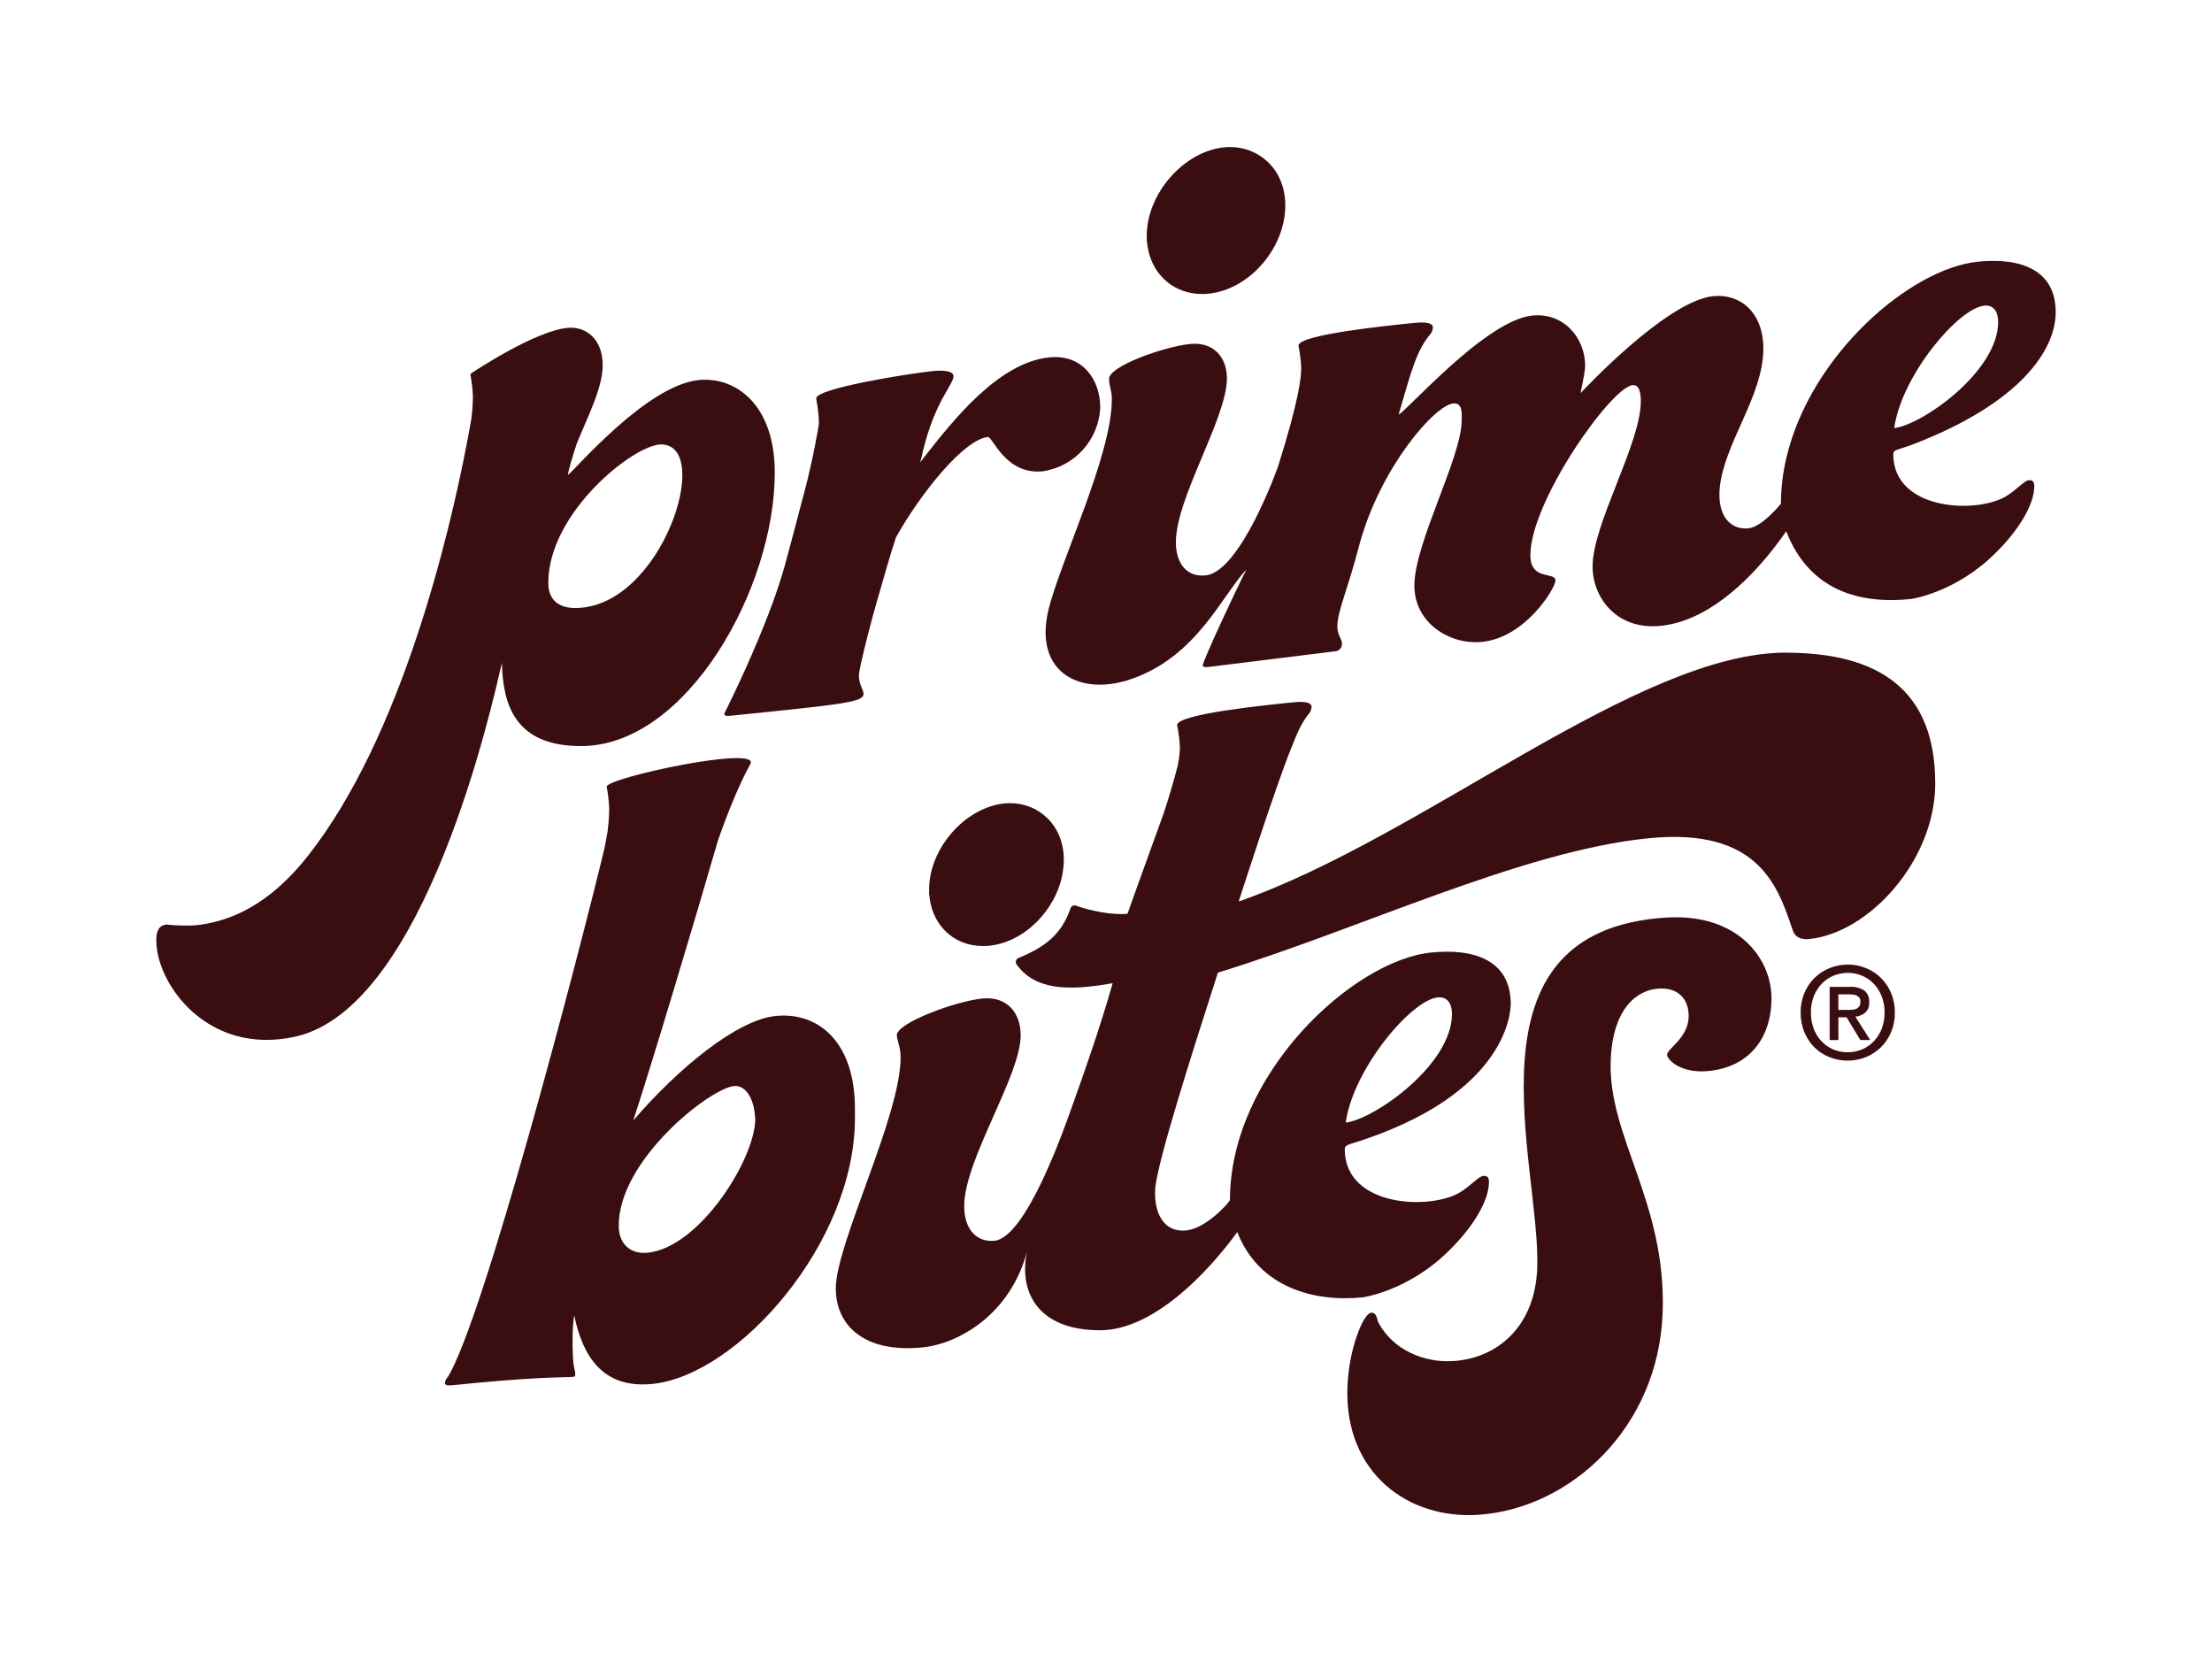
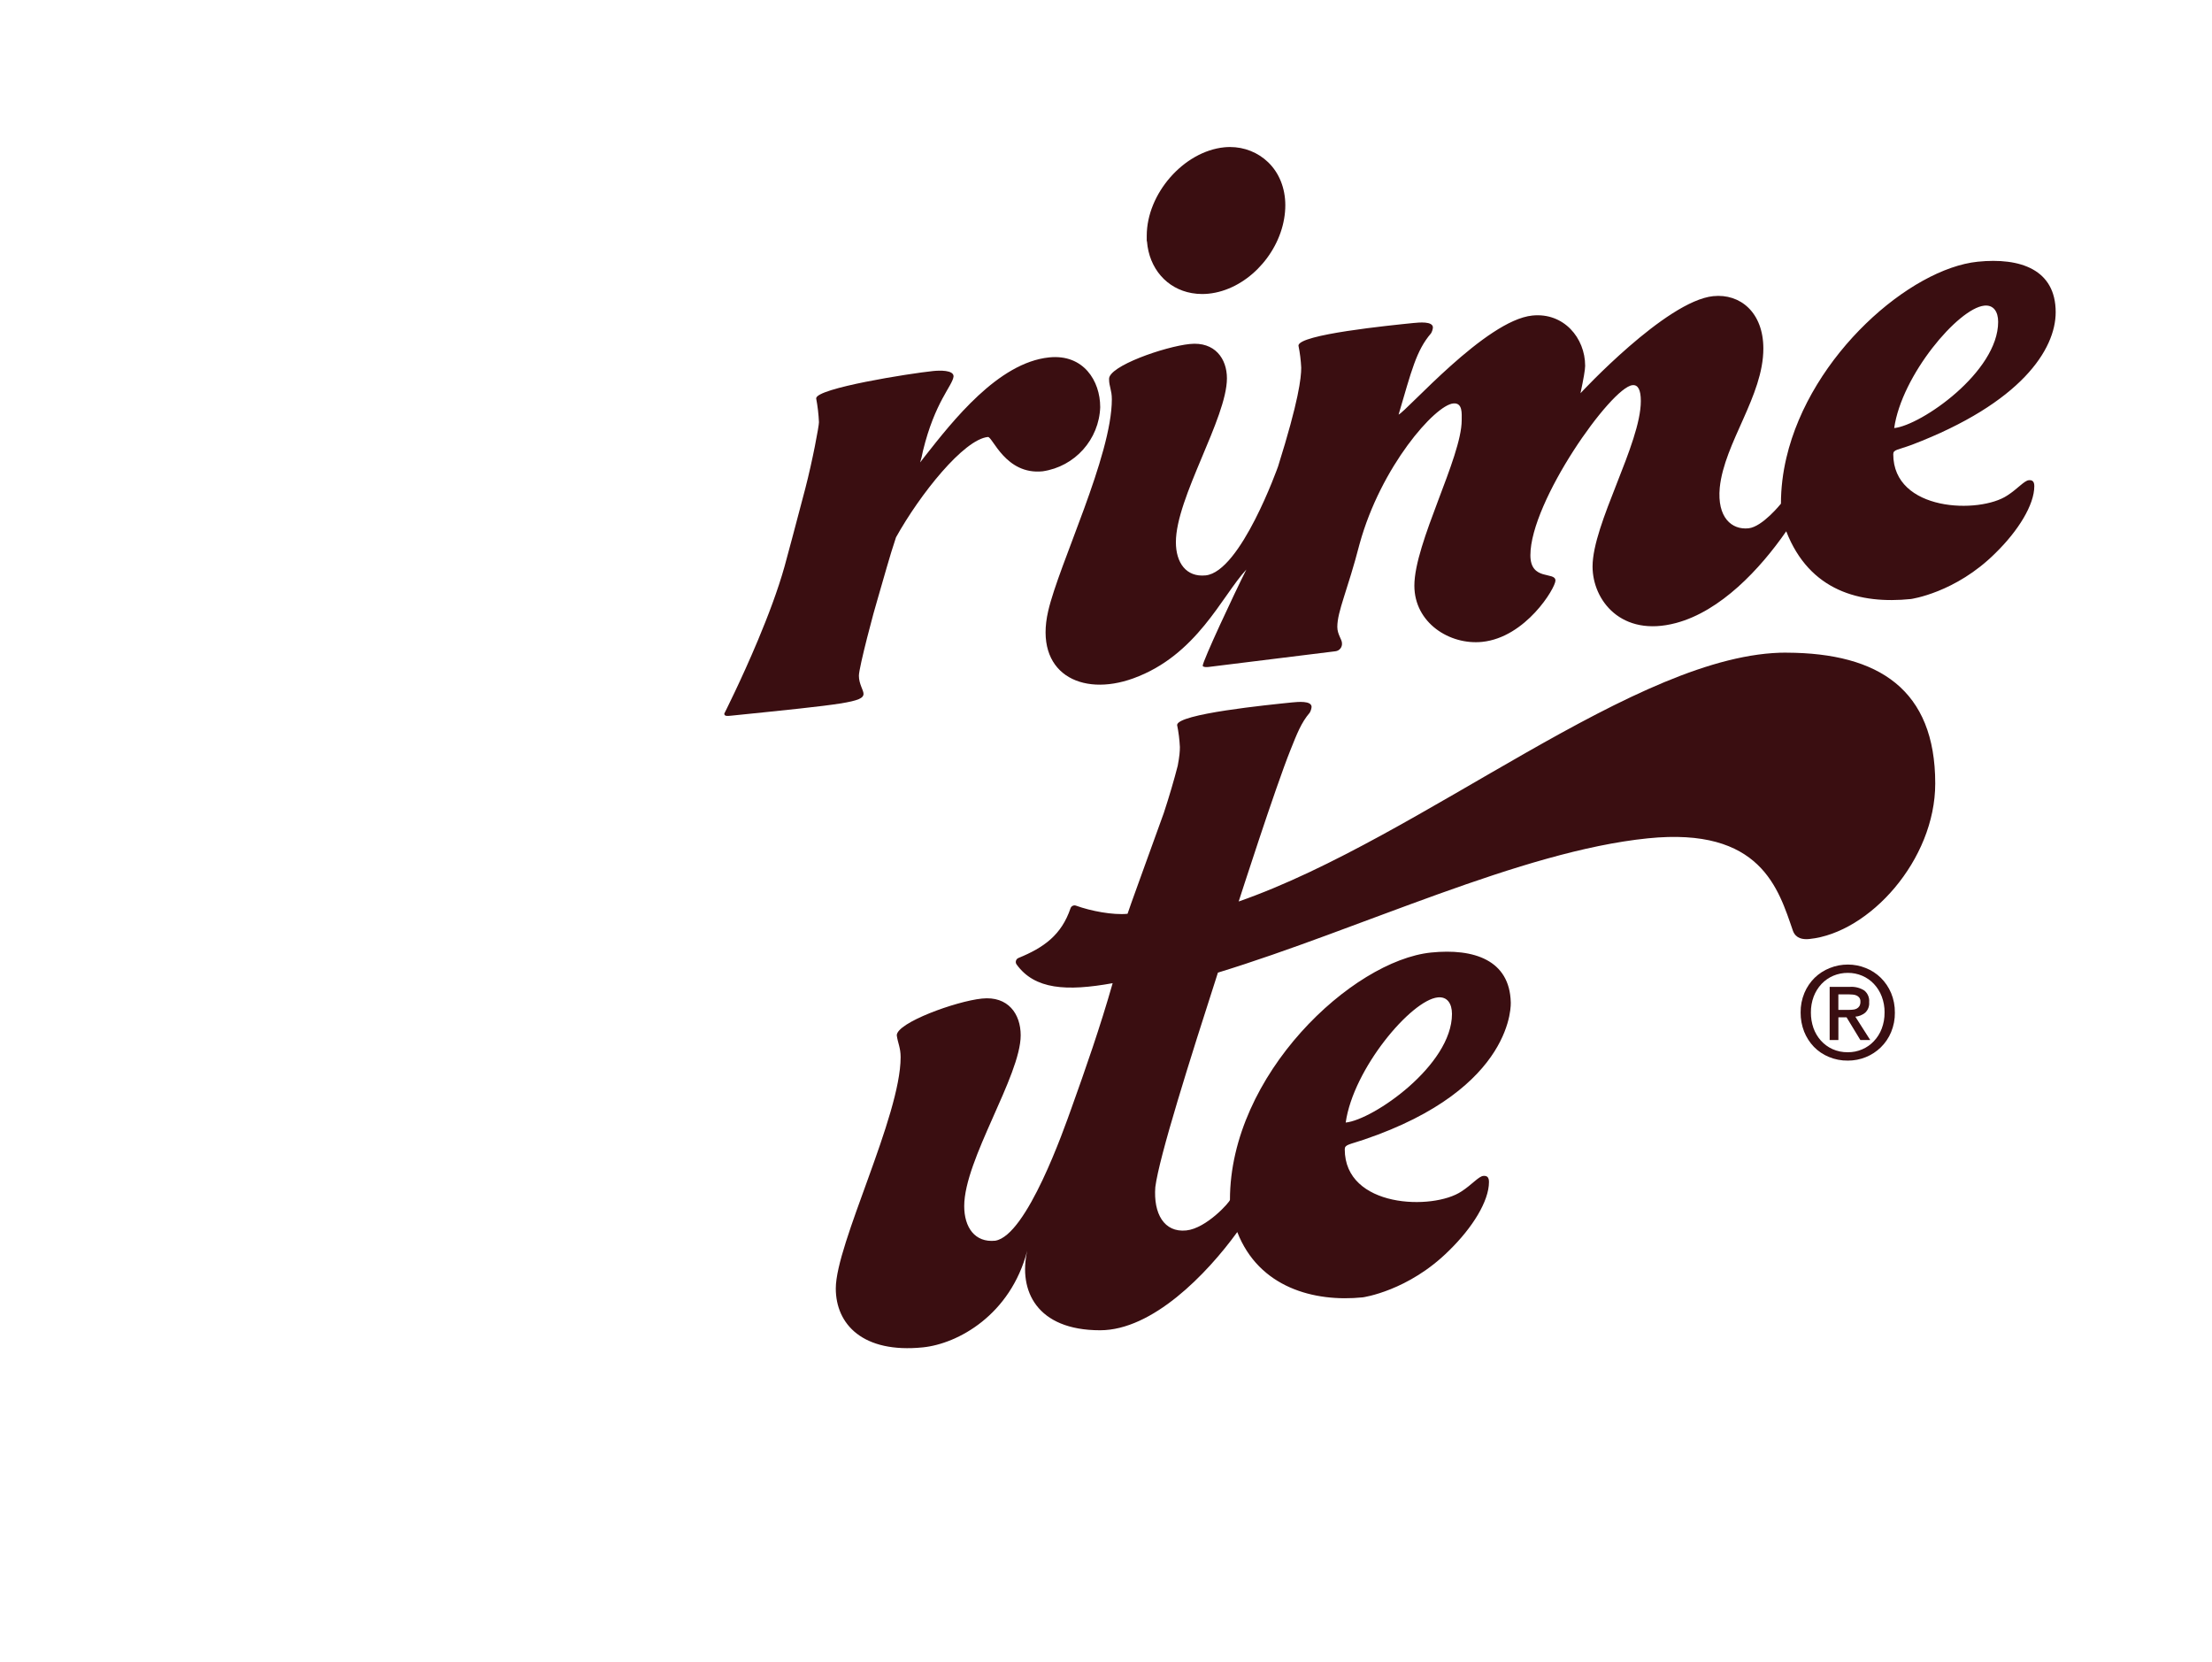
<svg xmlns="http://www.w3.org/2000/svg" id="Design" viewBox="0 0 1746.55 1312.1">
  <defs>
    <style>
      .cls-1 {
        fill: #3a0e11;
        stroke-width: 0px;
      }
    </style>
  </defs>
  <path class="cls-1" d="M571.88,563.34c0,2.18,2.23,1.96,5.88,1.58,88.68-9.04,104.06-10.6,104.06-17.19,0-2.94-3.65-7.71-3.65-14.31s12.43-53.29,14.65-60.1c5.12-17.41,9.54-33.97,14.64-49.14,19.06-34.19,53.5-77.29,72.57-79.22,3.66-.38,13.93,30.1,43.24,27.1,25.45-3.7,44.59-25.1,45.44-50.8h-.02c0-20.52-13.17-41.9-40.3-39.12-40.29,4.11-76.22,50.26-98.19,78.14l-3.68,4.77c.91-2.96,1.65-5.98,2.2-9.02,9.5-39.07,23.43-51.49,24.19-58.91,0-5.12-11.01-4.74-16.14-4.22-18.34,1.87-92.35,13.57-92.35,21.6,1.19,6.22,1.93,12.52,2.2,18.84,0,3.06-5.04,30.18-10.81,52.39-6.68,25.71-14.35,54.03-16.32,61.3-5.2,18.63-13.17,39.59-21.11,58.53-13.29,31.7-26.51,57.76-26.51,57.76Z" />
  <path class="cls-1" d="M905.63,190.52c1.68,21.5,15.7,37.43,35.42,40.87,2.61.45,5.31.71,8.11.71h0c1.68,0,3.4-.09,5.11-.26,28.89-2.95,54.58-29.39,59.66-59.2.6-3.5.93-7.04.93-10.59,0-13.47-4.82-25.54-13.56-33.97-8.04-7.75-18.75-12.02-30.16-12.02-1.5,0-3.02.08-4.51.23-32.02,3.27-61.18,36.56-61.18,69.85v4.05s.18.34.18.34Z" />
  <g>
    <path class="cls-1" d="M1493.14,783.83c-1.89-4.48-4.64-8.54-8.11-11.96-3.39-3.32-7.41-5.94-11.84-7.68-4.49-1.83-9.3-2.76-14.16-2.75-4.89-.01-9.75.92-14.28,2.75-4.45,1.74-8.5,4.36-11.93,7.68-3.45,3.42-6.22,7.48-8.09,11.96-2.05,4.92-3.06,10.19-2.99,15.51-.04,5.16.92,10.27,2.78,15.08,1.78,4.46,4.41,8.53,7.73,12,3.34,3.42,7.33,6.11,11.76,7.93,4.76,1.99,9.87,2.98,15.04,2.91,4.85.01,9.66-.92,14.17-2.74,4.41-1.78,8.44-4.41,11.84-7.73,3.48-3.4,6.25-7.48,8.11-11.97,2.05-4.92,3.06-10.18,2.99-15.49h-.01c.07-5.3-.96-10.58-2.99-15.49ZM1488,799.32c.07,4.33-.69,8.65-2.23,12.72-1.38,3.67-3.49,7.03-6.19,9.87-2.59,2.78-5.74,4.97-9.22,6.45-3.59,1.56-7.45,2.33-11.35,2.29-4.19.07-8.35-.78-12.17-2.49-3.47-1.59-6.59-3.89-9.14-6.74-2.58-2.9-4.56-6.27-5.86-9.93-1.34-3.91-2.02-8.03-1.99-12.16-.05-4.33.69-8.62,2.21-12.68,1.41-3.68,3.51-7.06,6.19-9.93,2.62-2.76,5.77-4.95,9.26-6.44,3.65-1.53,7.57-2.31,11.53-2.28,3.89-.03,7.76.76,11.33,2.28,3.49,1.49,6.63,3.68,9.23,6.44,2.7,2.87,4.8,6.25,6.19,9.93,1.53,4.05,2.29,8.34,2.23,12.68h-.03Z" />
    <path class="cls-1" d="M1472.7,799.46c2.27-2.14,3.44-5.21,3.15-8.32.34-3.52-1.1-6.99-3.84-9.23-3.4-2.14-7.4-3.15-11.43-2.86h-15.92v41.99h6.9v-17.94h6.46l10.9,17.94h7.79l-11.77-18.46c2.84-.24,5.55-1.33,7.77-3.12ZM1459.24,797.23h-7.71v-12.26h8.33c1.04,0,2.07.05,3.11.17,1.02.07,2.03.32,2.96.74.85.37,1.59.97,2.15,1.7.62.89.93,1.95.86,3.04.09,1.25-.19,2.51-.78,3.61-.53.84-1.28,1.52-2.15,1.99-.96.49-2.01.77-3.07.83-1.24.13-2.47.19-3.71.17Z" />
  </g>
-   <path class="cls-1" d="M675.04,875.12c0-52.73-29.04-76.53-62.67-73.09-30.57,3.12-77.21,41.52-112.37,82.54,15.4-47.02,48.08-156.12,66.91-221.16,7.11-20.35,16.64-44.27,25.54-60.21,8.55-15.31-113.43,10.7-113.43,17.87,1.06,5.55,1.73,11.17,1.97,16.81,0,1.7.03,8.51-1.2,18.2-.67,3.82-1.46,8.22-2.38,13.12-22.17,91.63-95.39,371.05-123.77,417.8-1.35,1.26-2.18,2.99-2.32,4.84,0,2.29,3.85,1.88,6.89,1.58,100.91-10.29,95.94-3.15,95.94-9.26,0-3.07-1.1-2.36-1.73-12.39-.63-10.02-.44-26.21.97-33.39,6.86,32.94,22.92,58.07,61.91,54.09,67.27-6.86,159.74-111.05,159.74-209.67v-7.68ZM511.48,988.9c-13.76,1.38-22.94-6.85-22.94-21.36,0-51.97,71.87-108.22,90.99-110.19,8.41-.85,16.05,8.3,16.81,26.57-.76,32.17-44.32,100.82-84.86,104.98Z" />
-   <path class="cls-1" d="M793.1,634.23c-31.13,3.18-59.49,35.55-59.49,67.91v3.94s.17.33.17.33c1.63,20.9,15.26,36.4,34.44,39.74,2.54.44,5.16.69,7.88.69h0c1.63,0,3.3-.09,4.97-.26,28.09-2.87,53.07-28.58,58.01-57.56.58-3.4.9-6.84.9-10.3,0-13.1-4.68-24.83-13.18-33.03-7.82-7.54-18.23-11.69-29.32-11.69-1.46,0-2.93.08-4.38.22Z" />
  <path class="cls-1" d="M1601.89,379.09c-3.65.38-8.8,6.79-16.87,11.99-21.98,14.72-90.14,12.86-90.14-32.58,0-3.65,3.68-3.3,14.65-7.36,86.46-33.01,113.6-75.35,113.6-104.66,0-33.69-27.84-43.31-61.57-39.88-53.11,5.44-131.92,73.26-151.06,154.77-2.78,11.84-4.3,23.97-4.3,36.24,0,0-14.63,18.34-25.62,19.44-13.18,1.37-24.9-8.44-22.69-32.11,3.64-35.55,34.42-72.38,34.42-109.78,0-28.58-18.33-43.56-39.58-41.38-37.38,3.82-104.8,76.63-104.8,76.63q3.68-17.22,3.68-21.62c0-21.99-16.87-42.26-41.77-39.69-36.68,3.73-98.96,75.29-105.53,78.18,10.25-34.76,13.92-50.53,25.63-64.18.81-1.39,1.31-2.95,1.47-4.55,0-5.12-10.98-3.99-15.39-3.57-18.34,1.88-90.78,9.04-90.78,17.86,1.17,5.72,1.9,11.53,2.18,17.37,0,8.03-1.91,25.89-18.28,77.99,0,0-29.45,83.26-57.23,86.02-15.39,1.53-23.45-10.08-23.45-26.22,0-35.16,40.3-97.88,40.3-129.41,0-15.39-9.49-29.06-29.3-27.04-19.8,2.01-64.51,17.56-63.75,27.76,0,5.85,2.18,8.55,2.18,15.88,0,44.7-41.68,129.96-50.27,167.21-11.27,48.84,25.81,68.08,67.14,53.13,50.41-18.23,69.94-65.05,89.35-85.94-9.63,19.09-34.46,72.18-34.46,75.94,0,.73,1.47,1.3,4.41,1l100.4-12.42c3.17-.37,5.45-3.22,5.14-6.39,0-2.92-3.68-6.93-3.68-12.81,0-12.45,8.07-28.69,17.6-65.57,16.83-61.08,59.55-109.58,74.01-110.87,7.49-.67,6.6,8.12,6.6,13.26,0,29.32-37.37,96.87-37.37,130.6,0,29.32,27.83,46.99,53.5,44.38,34.43-3.51,57.89-42.53,57.89-48.41,0-7.33-19.78.54-19.78-19.97,0-42.52,63.74-132.56,80.6-134.28,4.4-.47,6.6,3.7,6.6,12.53,0,33.7-38.11,96.93-38.11,130.66,0,26.39,22.53,56.15,65.94,44.56,35.22-9.4,66.16-42.38,86.98-72.39,18.39,47.23,58.29,57.57,98.4,53.47,0,0,35.2-4.79,66.69-36.17,18.13-17.69,30.78-38.21,30.78-52.91v-.03c0-3.64-1.47-4.96-4.38-4.69ZM1566.72,241.27c7.33-.76,10.98,4.74,10.98,12.81,0,39.58-60.83,81.67-82.08,83.85,5.89-41.63,50.59-94.55,71.1-96.65Z" />
-   <path class="cls-1" d="M460.06,588.94c82.37-1.12,151.69-124.3,151.69-215.92,0-54.23-31.49-75.92-60.07-73-41.05,4.19-96.74,69.95-103.36,75.02.45-3.4,3.1-12.78,7.01-24.65,8.23-20.72,20.54-43.64,20.54-62.24,0-20.23-12.98-30.84-28.02-29.3-25.28,2.58-71.29,32.88-75.36,35.59-.04.02-.07.05-.1.07-.13.09-.22.15-.22.15h0c-.49.36-.77.71-.77,1.05,1.06,5.55,1.73,11.17,1.97,16.81,0,1.7.03,8.51-1.2,18.2-.85,4.87-1.89,10.63-3.15,17.22-.23.96-.46,1.93-.72,2.91l.16-.03c-13.93,72-51.45,230.96-125.1,324.53-10.42,13.24-21.7,24.6-34.03,33.54-16.35,11.86-34.57,19.48-55.13,21.58-7.58.41-15.18.2-22.72-.63-6.6.69-8.07,5.97-8.07,12.56,0,34.42,40.63,91.44,109.99,75.89,103.41-23.2,155.93-265.68,162.91-295.03.73,32.01,9.65,66.41,63.75,65.67ZM521.98,350.85c41.74,0,.57,129.12-67.78,129.12-12.52,0-21.28-5.91-21.28-19.83,0-55.68,67.86-109.3,89.05-109.3Z" />
-   <path class="cls-1" d="M1315.27,724.35c-164.25,10.62-98.86,194.51-101.49,276.13-1.5,46.62-31.38,71.57-65.86,73.94-23.76,1.64-47.89-8.87-59.46-30.15-1.42-2.94-1.25-8.29-5.86-7.96-6.13.41-17.74,28.65-18.72,59.22-2.16,67.23,47.87,104.14,103.83,100.25,72.05-5,142.15-68.56,145.11-160.26,2.78-86.32-42.98-138.04-41.06-197.62,1.33-41.26,20.19-56.29,37.82-57.5,14.55-1.01,24.22,7.45,23.73,22.74-.52,16.04-16.86,24.81-17.01,29.38-.12,3.82,10.23,14.55,30.92,13.1,29.92-2.09,50.42-21.81,51.5-55.43,1.07-33.23-26.48-69.51-83.44-65.83Z" />
  <path class="cls-1" d="M1410.85,515.19c-117.7-.5-287.05,145.65-432.81,196.46,0,0,28.83-89.67,40.99-119.87,4.97-12.34,8.32-21.25,15.1-29.16.81-1.39,1.31-2.95,1.47-4.55,0-5.12-10.98-3.99-15.39-3.57-18.34,1.88-90.78,9.04-90.78,17.86,1.17,5.72,1.9,11.53,2.18,17.37,0,3.24-.28,7.3-1.7,14.73-2.82,11.01-6.68,24.22-10.99,37.3-12.76,35.47-27.74,76.45-28.63,79.59-11.45,1.16-28.98-2.15-40.68-6.41-1.78-.65-3.74.26-4.35,2.06-7.18,21.12-20.99,31.01-41.11,39.24-2.01.82-2.75,3.34-1.48,5.1,14.26,19.78,39.38,21.38,75.86,14.79-9.8,34.44-21.54,68.04-32.64,98.96-5.57,15.51-35.08,100.31-60.09,104.34-16.05,1.63-24.48-10.52-24.48-27.32,0-36.7,44.59-102.77,44.59-134.86,0-16.81-9.91-31.1-30.57-28.98-20.65,2.11-67.27,19.09-67.27,29.03.78,6.04,3.04,9.61,3.04,17.26,0,46.64-51.19,147.4-51.19,182.56,0,28.3,21.38,51.32,68.81,46.5,27.61-2.83,69.11-25.57,82.33-76.24-7.08,31.42,7.45,62.74,57.54,62.74,41.3,0,84.12-44.15,108.32-77.53,17.1,43.86,60.71,55.47,99.08,51.55,0,0,35.98-4.89,68.18-36.97,18.53-18.08,31.47-39.06,31.47-54.08v-.03c0-3.72-1.51-5.07-4.48-4.79-3.73.39-9,6.94-17.24,12.25-22.47,15.04-92.15,13.15-92.15-33.3,0-3.73,3.65-3.69,14.98-7.53,120.39-40.76,116.09-108.61,116.09-108.61-.89-33.12-28.97-42.6-62.9-39.15-62.19,6.37-158.82,96.38-158.82,195.27,0,1.58-18.55,22.5-34.49,24.12-17.58,1.81-26-13.41-24.45-34.19,3.06-24.01,27.26-100.56,49.44-169.34,112.36-34.39,239.28-95.8,339.4-106.01,89.43-9.14,103.19,39.92,114.67,73.15,2.29,5.89,7.62,6.87,12.98,6.32h-.04c47.4-4.83,99.37-62.37,99.37-122.75,0-74.16-44.61-102.98-117.17-103.28ZM1135.23,787.36c7.49-.78,11.22,4.84,11.22,13.09,0,40.46-62.19,83.49-83.91,85.72,6.02-42.55,51.72-96.66,72.69-98.81Z" />
</svg>